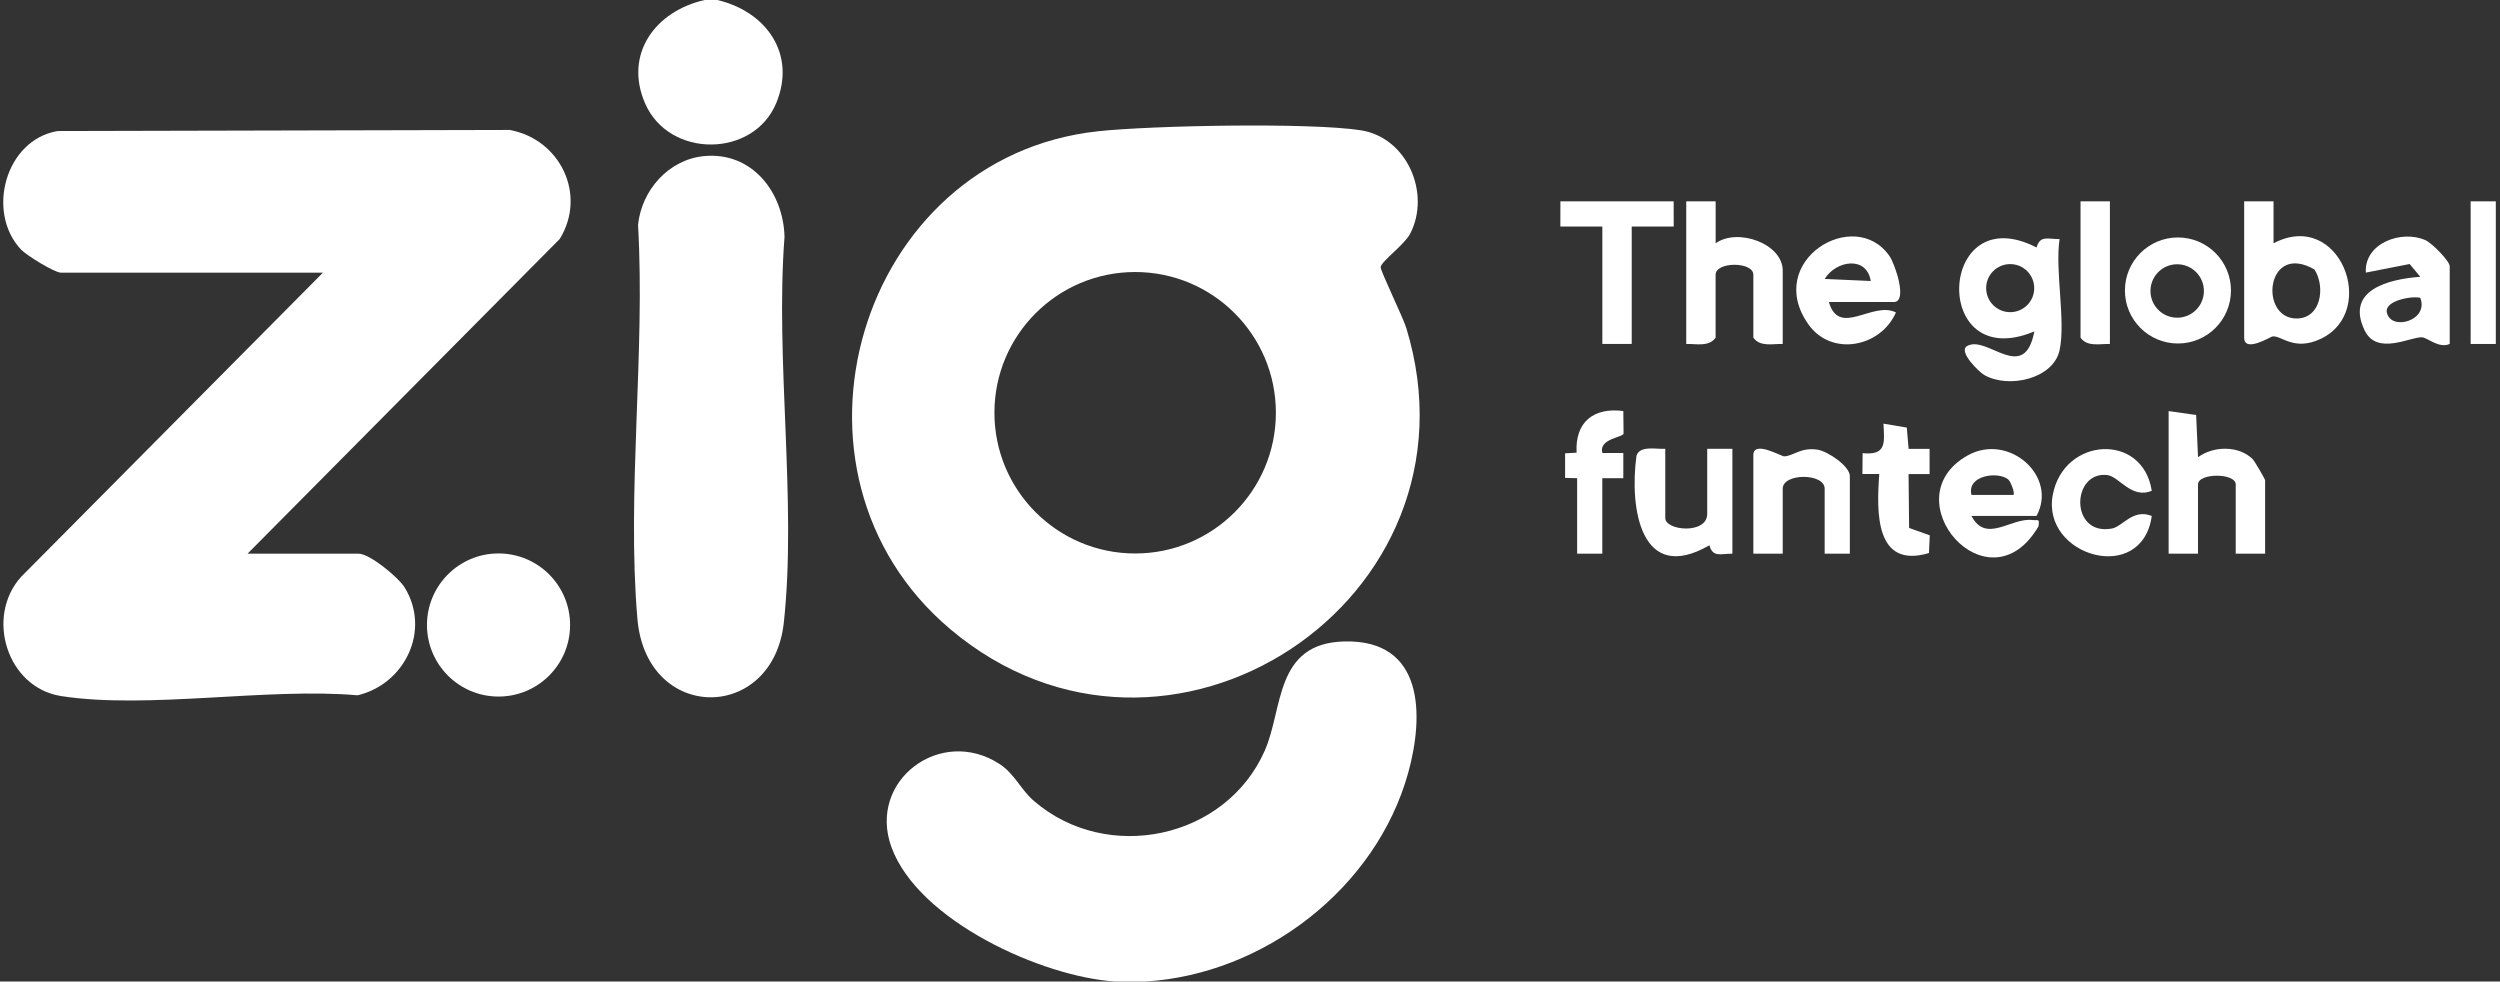
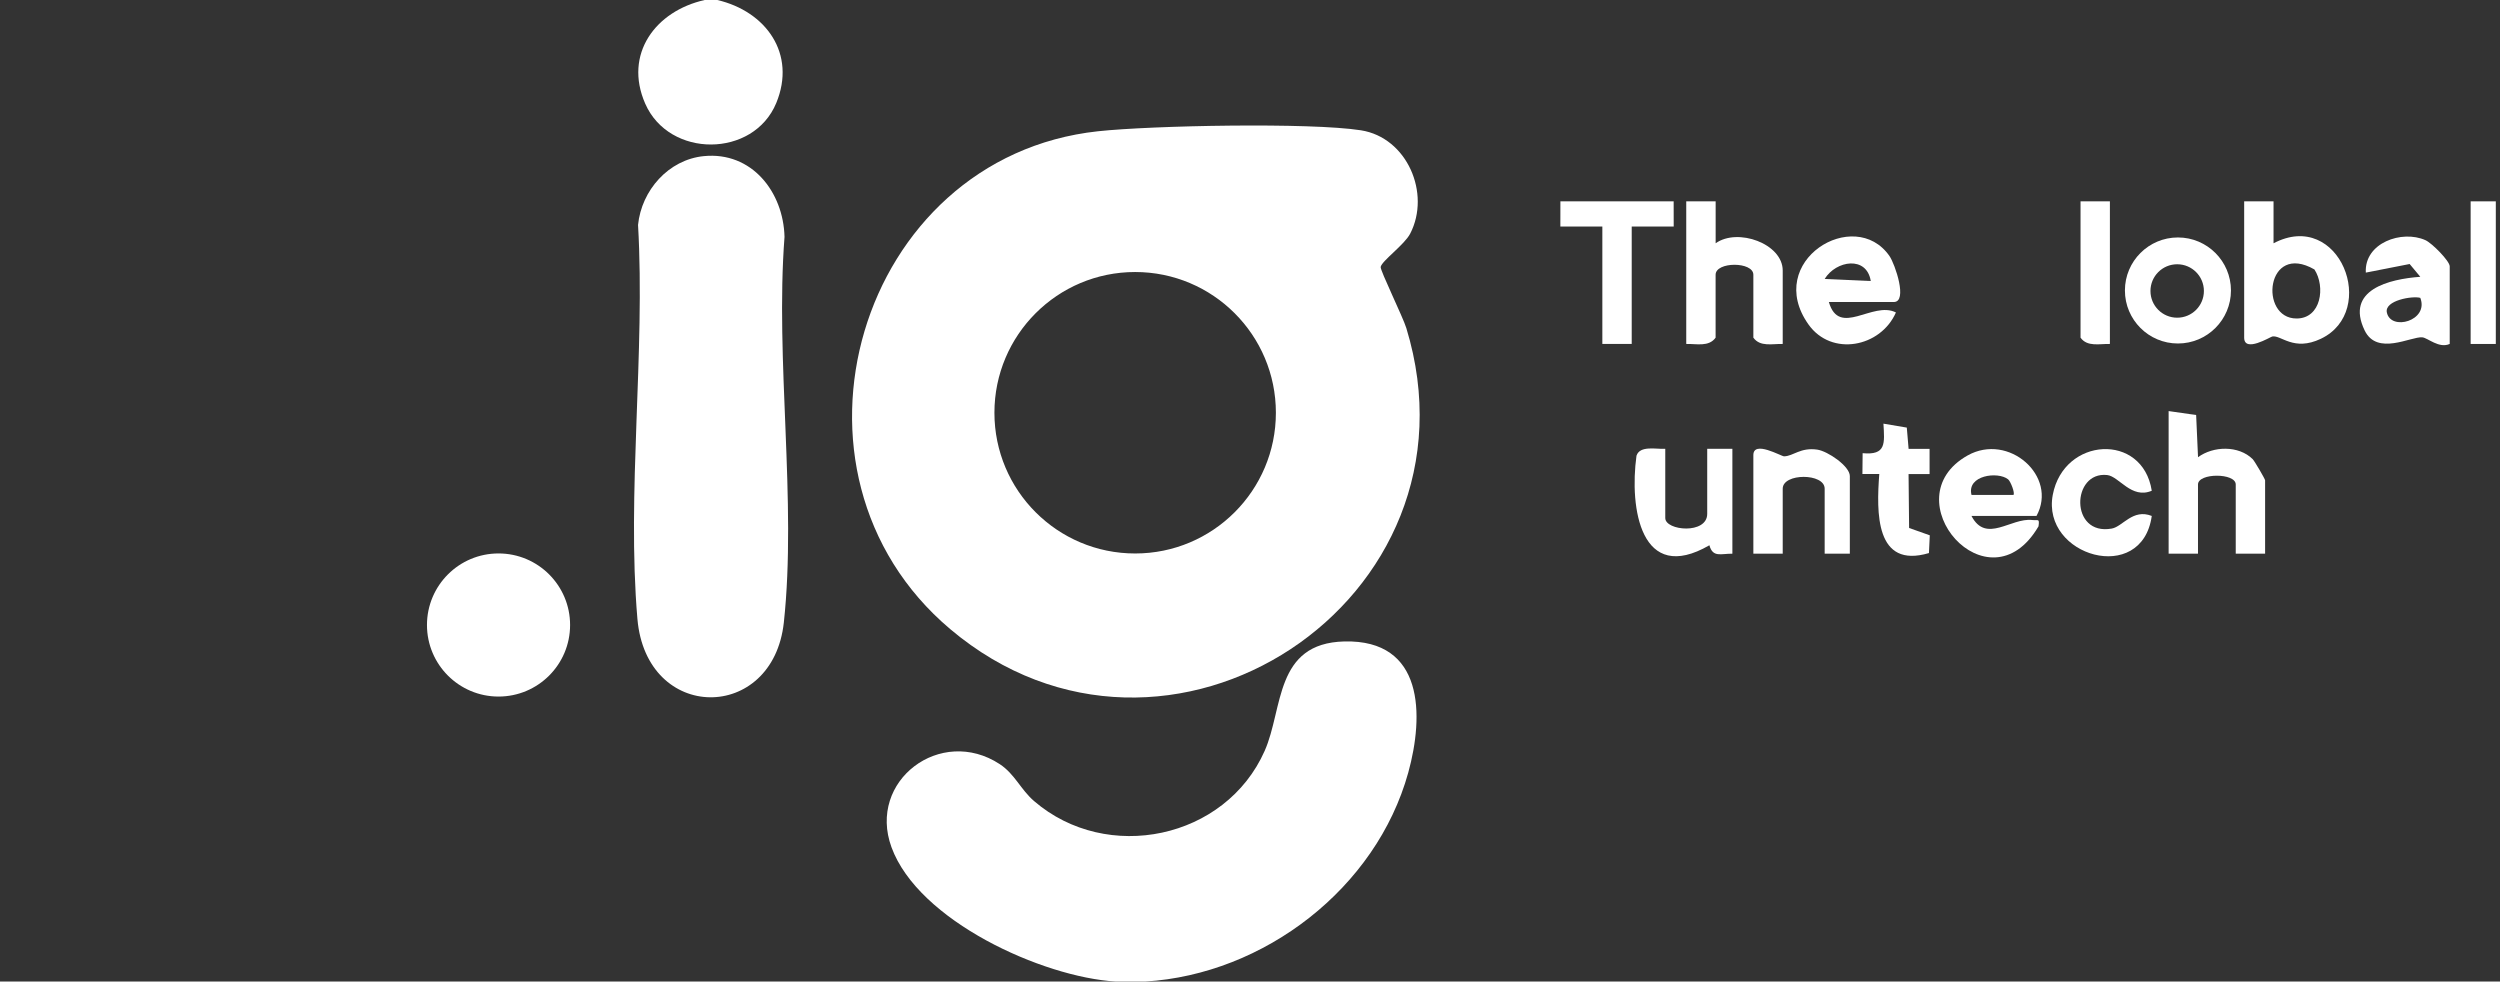
<svg xmlns="http://www.w3.org/2000/svg" id="Capa_1" version="1.1" viewBox="0 0 596 234">
  <rect x="0" y="0" width="596" height="234" fill="#333333" stroke="none" />
  <defs>
    <style>
      .st0 {
        fill: #fff;
      }
    </style>
  </defs>
  <g>
    <g>
      <path class="st0" d="M273,234h-7c-17.54-1.06-47.07-14.48-53.47-32.02-5.8-15.87,11.76-29.02,25.81-19.81,3.58,2.35,5.01,6.08,8.19,8.81,17.37,14.96,45.64,9.09,54.97-11.98,4.46-10.07,2.32-25.67,19-26.08,19.01-.46,19.02,17.57,15.22,31.3-7.63,27.5-34.3,48.06-62.72,49.78Z" />
      <path class="st0" d="M261.79,31.29c12.83-1.38,50.56-2.12,62.64-.23,11.06,1.73,16.71,15.07,11.76,24.64-1.36,2.64-6.76,6.49-7.04,7.94-.15.79,5.33,11.98,6.12,14.58,19.78,64.83-57.1,115.36-108.75,71.75-44.22-37.34-21.99-112.51,35.27-118.68h0ZM304.17,98.4c0-18.53-15.02-33.55-33.55-33.55s-33.55,15.02-33.55,33.55,15.02,33.55,33.55,33.55,33.55-15.02,33.55-33.55Z" />
    </g>
    <g>
-       <path class="st0" d="M59,132h26.5c2.65,0,9.49,5.65,10.96,8.04,6.33,10.29,0,23.06-11.2,25.72-21.41-1.9-50.16,3.39-70.7.18-12.9-2.02-18.11-18.9-9.54-28.41l71.97-72.53H14.5c-1.49,0-8.18-4.12-9.49-5.51-8.37-8.89-3.74-26.16,8.73-28.25l107.78-.26c12.01,2.21,18.44,15.39,11.93,25.98l-74.45,75.05h0Z" />
      <circle class="st0" cx="118.85" cy="149" r="17.06" />
      <g>
        <path class="st0" d="M171,0c11.61,2.71,18.91,12.81,14.06,24.56-5.42,13.11-25.53,13.22-31.25.13C148.65,12.88,156.28,2.62,168,0c0,0,3,0,3,0Z" />
        <path class="st0" d="M167.79,37.22c11.45-1.13,18.97,8.56,19.24,19.25-2.25,29.38,2.95,63.04-.16,91.91-2.58,23.93-32.78,23.96-34.91-.84-2.57-29.93,1.9-63.6.15-93.92.83-8.23,7.25-15.56,15.68-16.4h0Z" />
      </g>
    </g>
  </g>
-   <path class="st0" d="M491,83.5c-1.47,6.79-12.07,9.22-17.92,5.92-1.27-.72-6.36-5.65-4.11-6.93,4.76-2.72,13.59,9.17,16.02-3.48-24.87,10.42-23.07-32.18.53-20,.83-3,2.72-1.98,5.48-2.01-1.12,7.57,1.51,19.53,0,26.5ZM484.96,68.69c0-3.16-2.56-5.73-5.73-5.73s-5.73,2.56-5.73,5.73,2.56,5.73,5.73,5.73,5.73-2.56,5.73-5.73Z" />
  <path class="st0" d="M535,48h7.01v10c15.76-8.29,25.15,16.18,11.27,22.77-6.48,3.08-9.49-.96-11.57-.55-.46.09-6.7,3.96-6.7.28v-32.5h-.01ZM551.76,64.24c-11.56-6.65-13.3,11.69-4.26,11.69,5.89,0,6.92-7.6,4.26-11.69Z" />
  <path class="st0" d="M402,48h7.01v10c5.24-3.76,15.99.09,15.99,6.5v17.5c-2.43-.07-5.38.76-7-1.5v-15c0-3.17-9-3.17-9,0v15c-1.62,2.26-4.57,1.43-7,1.5v-34Z" />
  <path class="st0" d="M517,98l6.56.94.45,10.06c3.62-2.68,9.67-2.86,13.03.46.44.44,2.96,4.75,2.96,5.04v17.5h-7v-16.5c0-2.79-9-2.79-9,0v16.5h-7v-34h0Z" />
  <path class="st0" d="M470,123c3.47,6.67,9.41.37,14.49.97,1.44.17,1.76-.47,1.49,1.51-11.93,20.37-35.27-6.59-16.9-16.9,9.78-5.49,21.6,4.96,16.42,14.42h-15.5ZM478.73,114.27c-2.42-1.94-9.92-.98-8.72,3.73h9.99c.44-.41-.68-3.26-1.27-3.73Z" />
  <path class="st0" d="M436,72c2.46,8.5,10.45-.33,15.99,2.49-3.64,8.31-15.36,10.6-20.85,2.86-10.72-15.12,10.98-28.32,19.31-16.31,1.35,1.95,4.4,10.96,1.04,10.96h-15.5.01ZM445.99,66.99c-.98-6.07-8.26-4.92-10.99-.49l10.99.49Z" />
  <path class="st0" d="M584,82c-2.55,1.14-5.22-1.46-6.52-1.58-2.69-.25-10.79,4.49-13.75-1.65-4.69-9.72,5.88-12.24,13.27-12.78l-2.54-3.05-10.45,2.05c-.4-7.09,8.61-10.26,14.22-7.73,1.56.7,5.78,4.97,5.78,6.23v18.5h-.01ZM577,71.01c-1.88-.53-8.54.61-7.98,3.46.91,4.55,10.11,2,7.98-3.46Z" />
  <path class="st0" d="M531.86,69.25c0,6.98-5.66,12.64-12.64,12.64s-12.64-5.66-12.64-12.64,5.66-12.64,12.64-12.64,12.64,5.66,12.64,12.64ZM525.41,69.37c0-3.52-2.85-6.37-6.37-6.37s-6.37,2.85-6.37,6.37,2.85,6.37,6.37,6.37,6.37-2.85,6.37-6.37Z" />
  <path class="st0" d="M441,132h-6v-15.5c0-3.75-10-3.75-10,0v15.5h-7v-23.5c0-3.62,6.66.3,7.32.29,2.23-.04,3.88-2.18,7.91-1.6,2.5.36,7.77,3.94,7.77,6.31v18.5Z" />
  <path class="st0" d="M397,107v16.5c0,3.04,10,3.96,10-1v-15.5h6v25c-2.76-.03-4.65.99-5.48-2.01-16.38,9.48-19.1-8.89-17.38-21.35.82-2.5,4.71-1.52,6.86-1.64h0Z" />
  <polygon class="st0" points="399 48 399.01 54.01 389 54 389 82 382 82 382 54 371.99 54.01 372 48 399 48" />
  <path class="st0" d="M512.99,116.99c-4.86,2.07-7.79-3.42-10.63-3.74-8.54-.95-8.96,14.57,1.09,12.76,2.62-.47,5-4.81,9.53-3.01-2.31,16.61-26.35,9.59-23.6-5.03,2.6-13.78,21.42-14.94,23.6-.98h.01Z" />
  <path class="st0" d="M455,107.01h5.01v6h-5.01l.13,12.86,4.93,1.75-.2,4.23c-12.84,3.82-12.52-9.69-11.84-18.85h-4.02l.05-4.96c5.64.53,5.24-2.32,4.96-7.04l5.57.94.43,5.07h0Z" />
-   <path class="st0" d="M376,114l-2.88-.07v-5.86l2.74-.15c-.39-7.3,4.02-10.84,11.14-9.93l.06,5.39c-.26.94-5.98,1.21-5.06,4.61h5v6.01h-5.01v17.99h-6v-18h.01Z" />
  <path class="st0" d="M503,48v34c-2.43-.07-5.38.76-7-1.5v-32.5h7Z" />
  <rect class="st0" x="589" y="48" width="6" height="34" />
</svg>